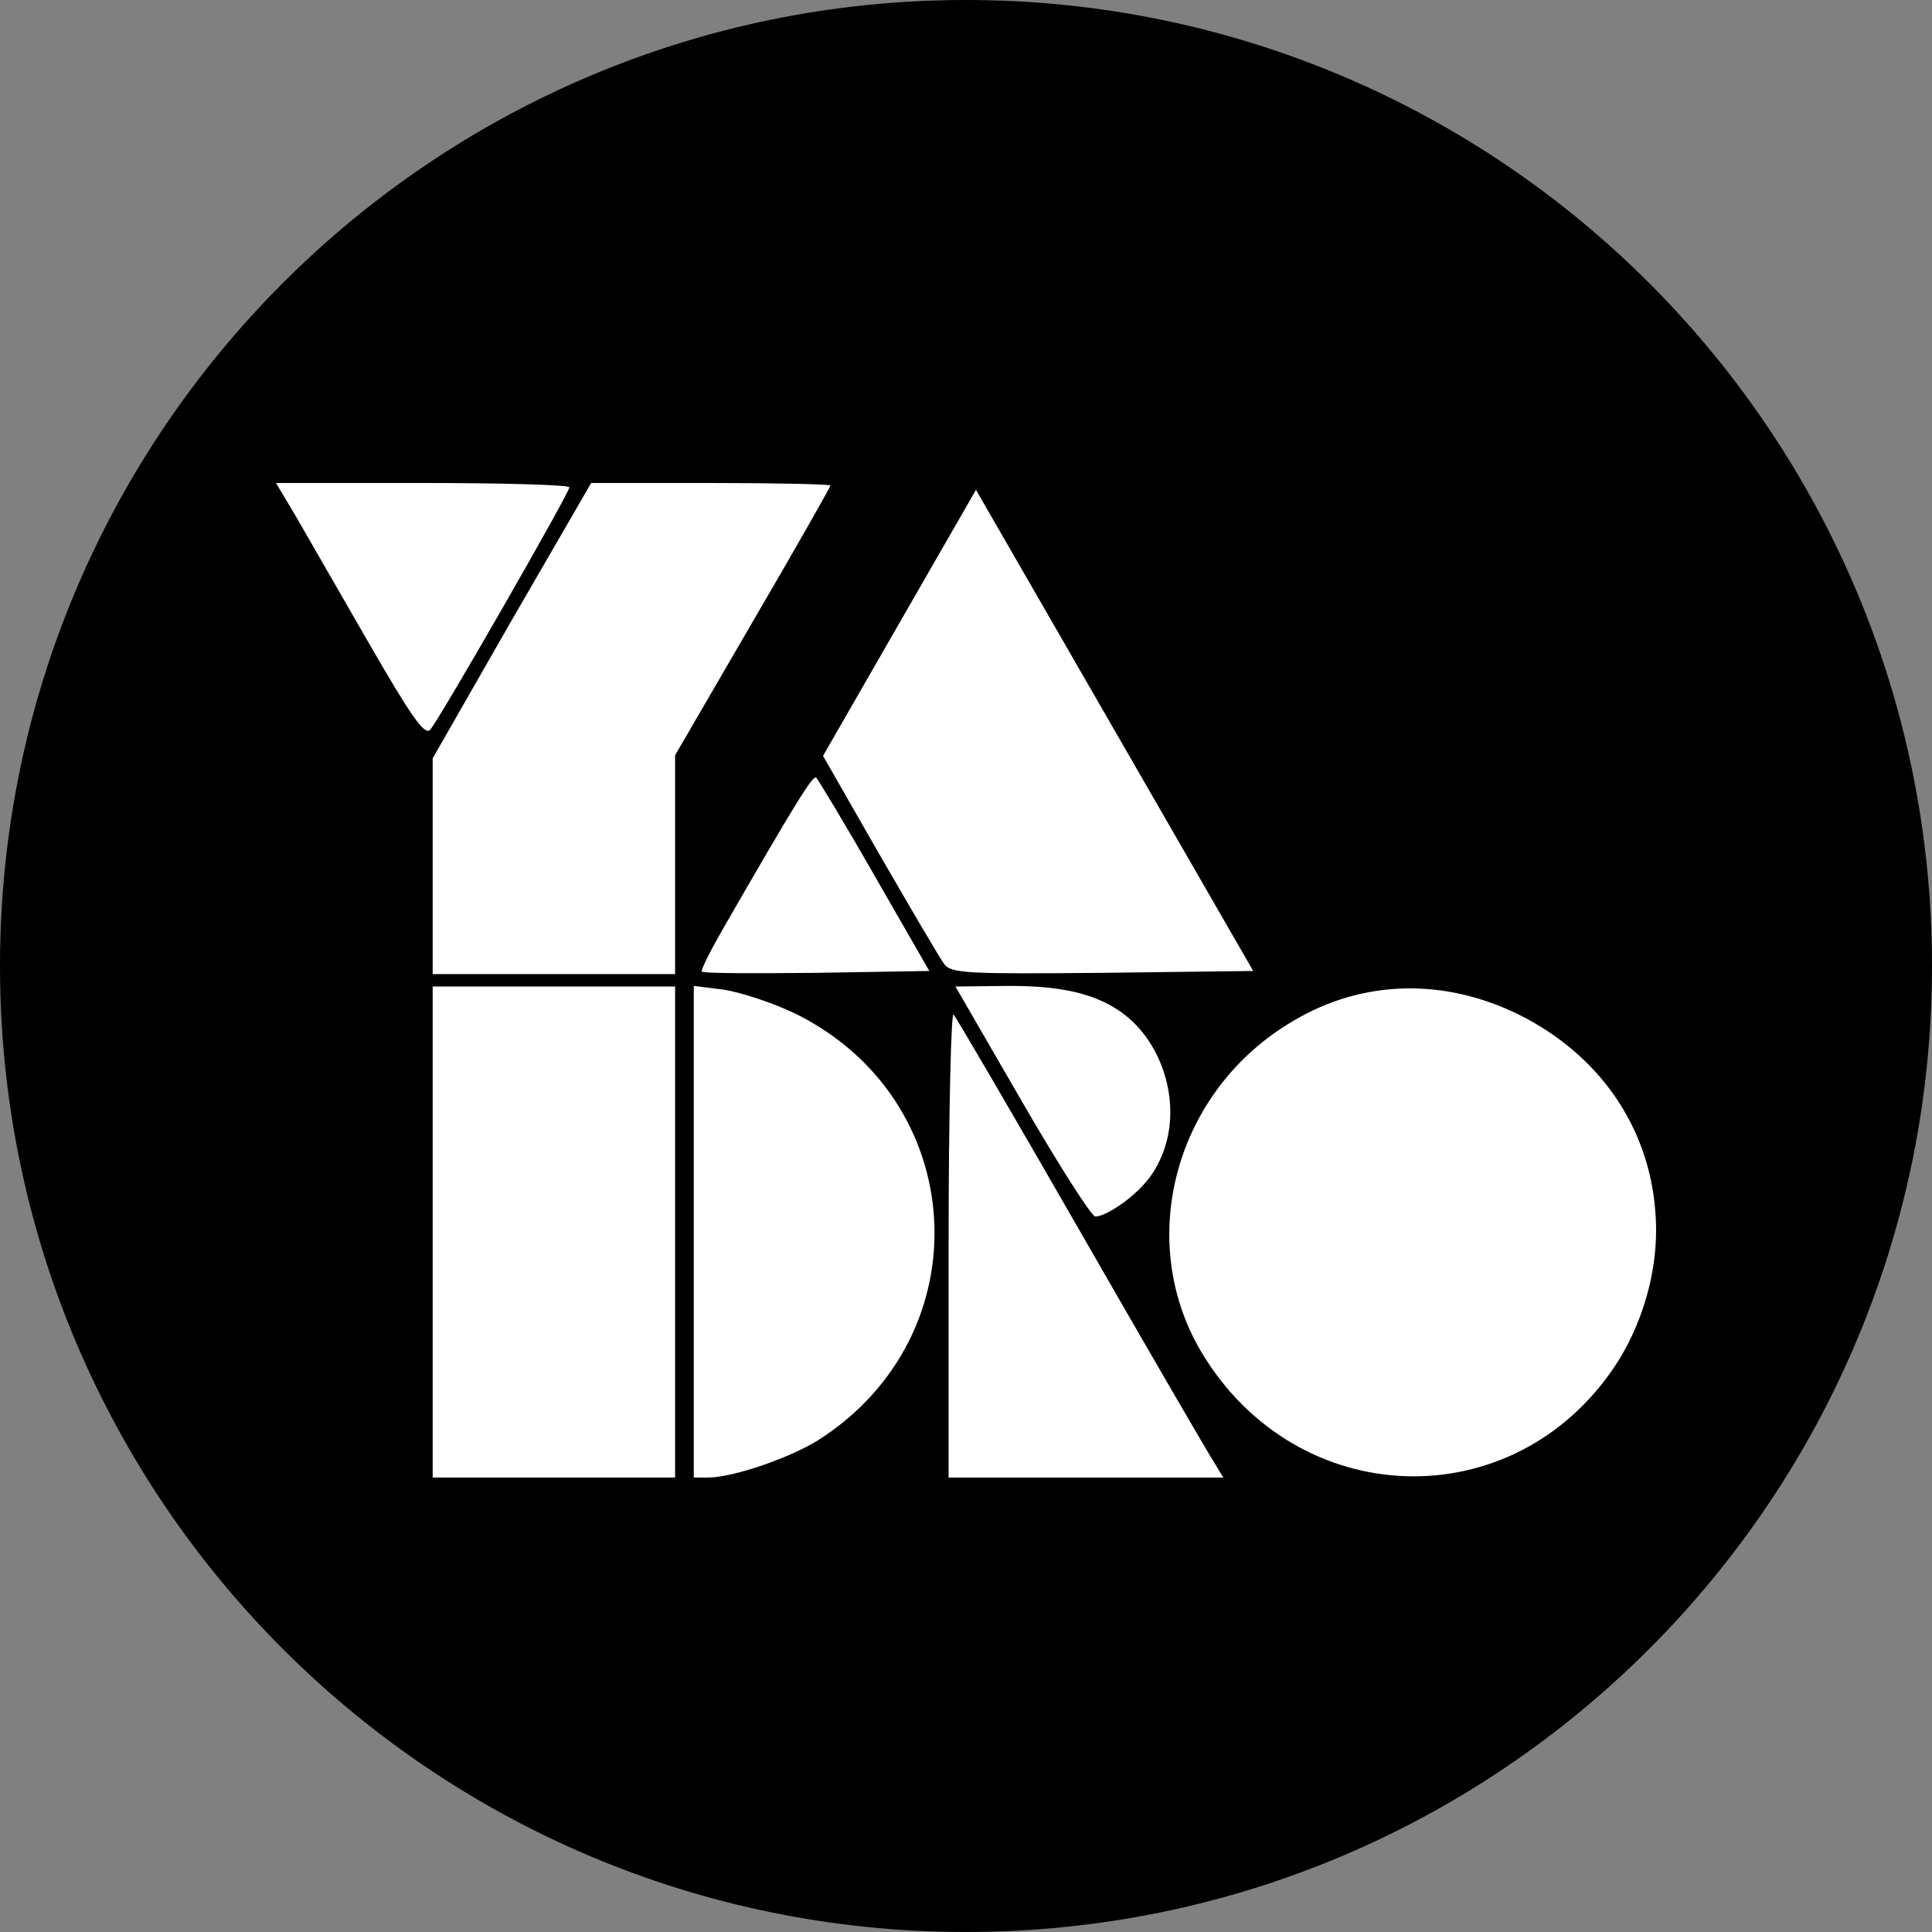
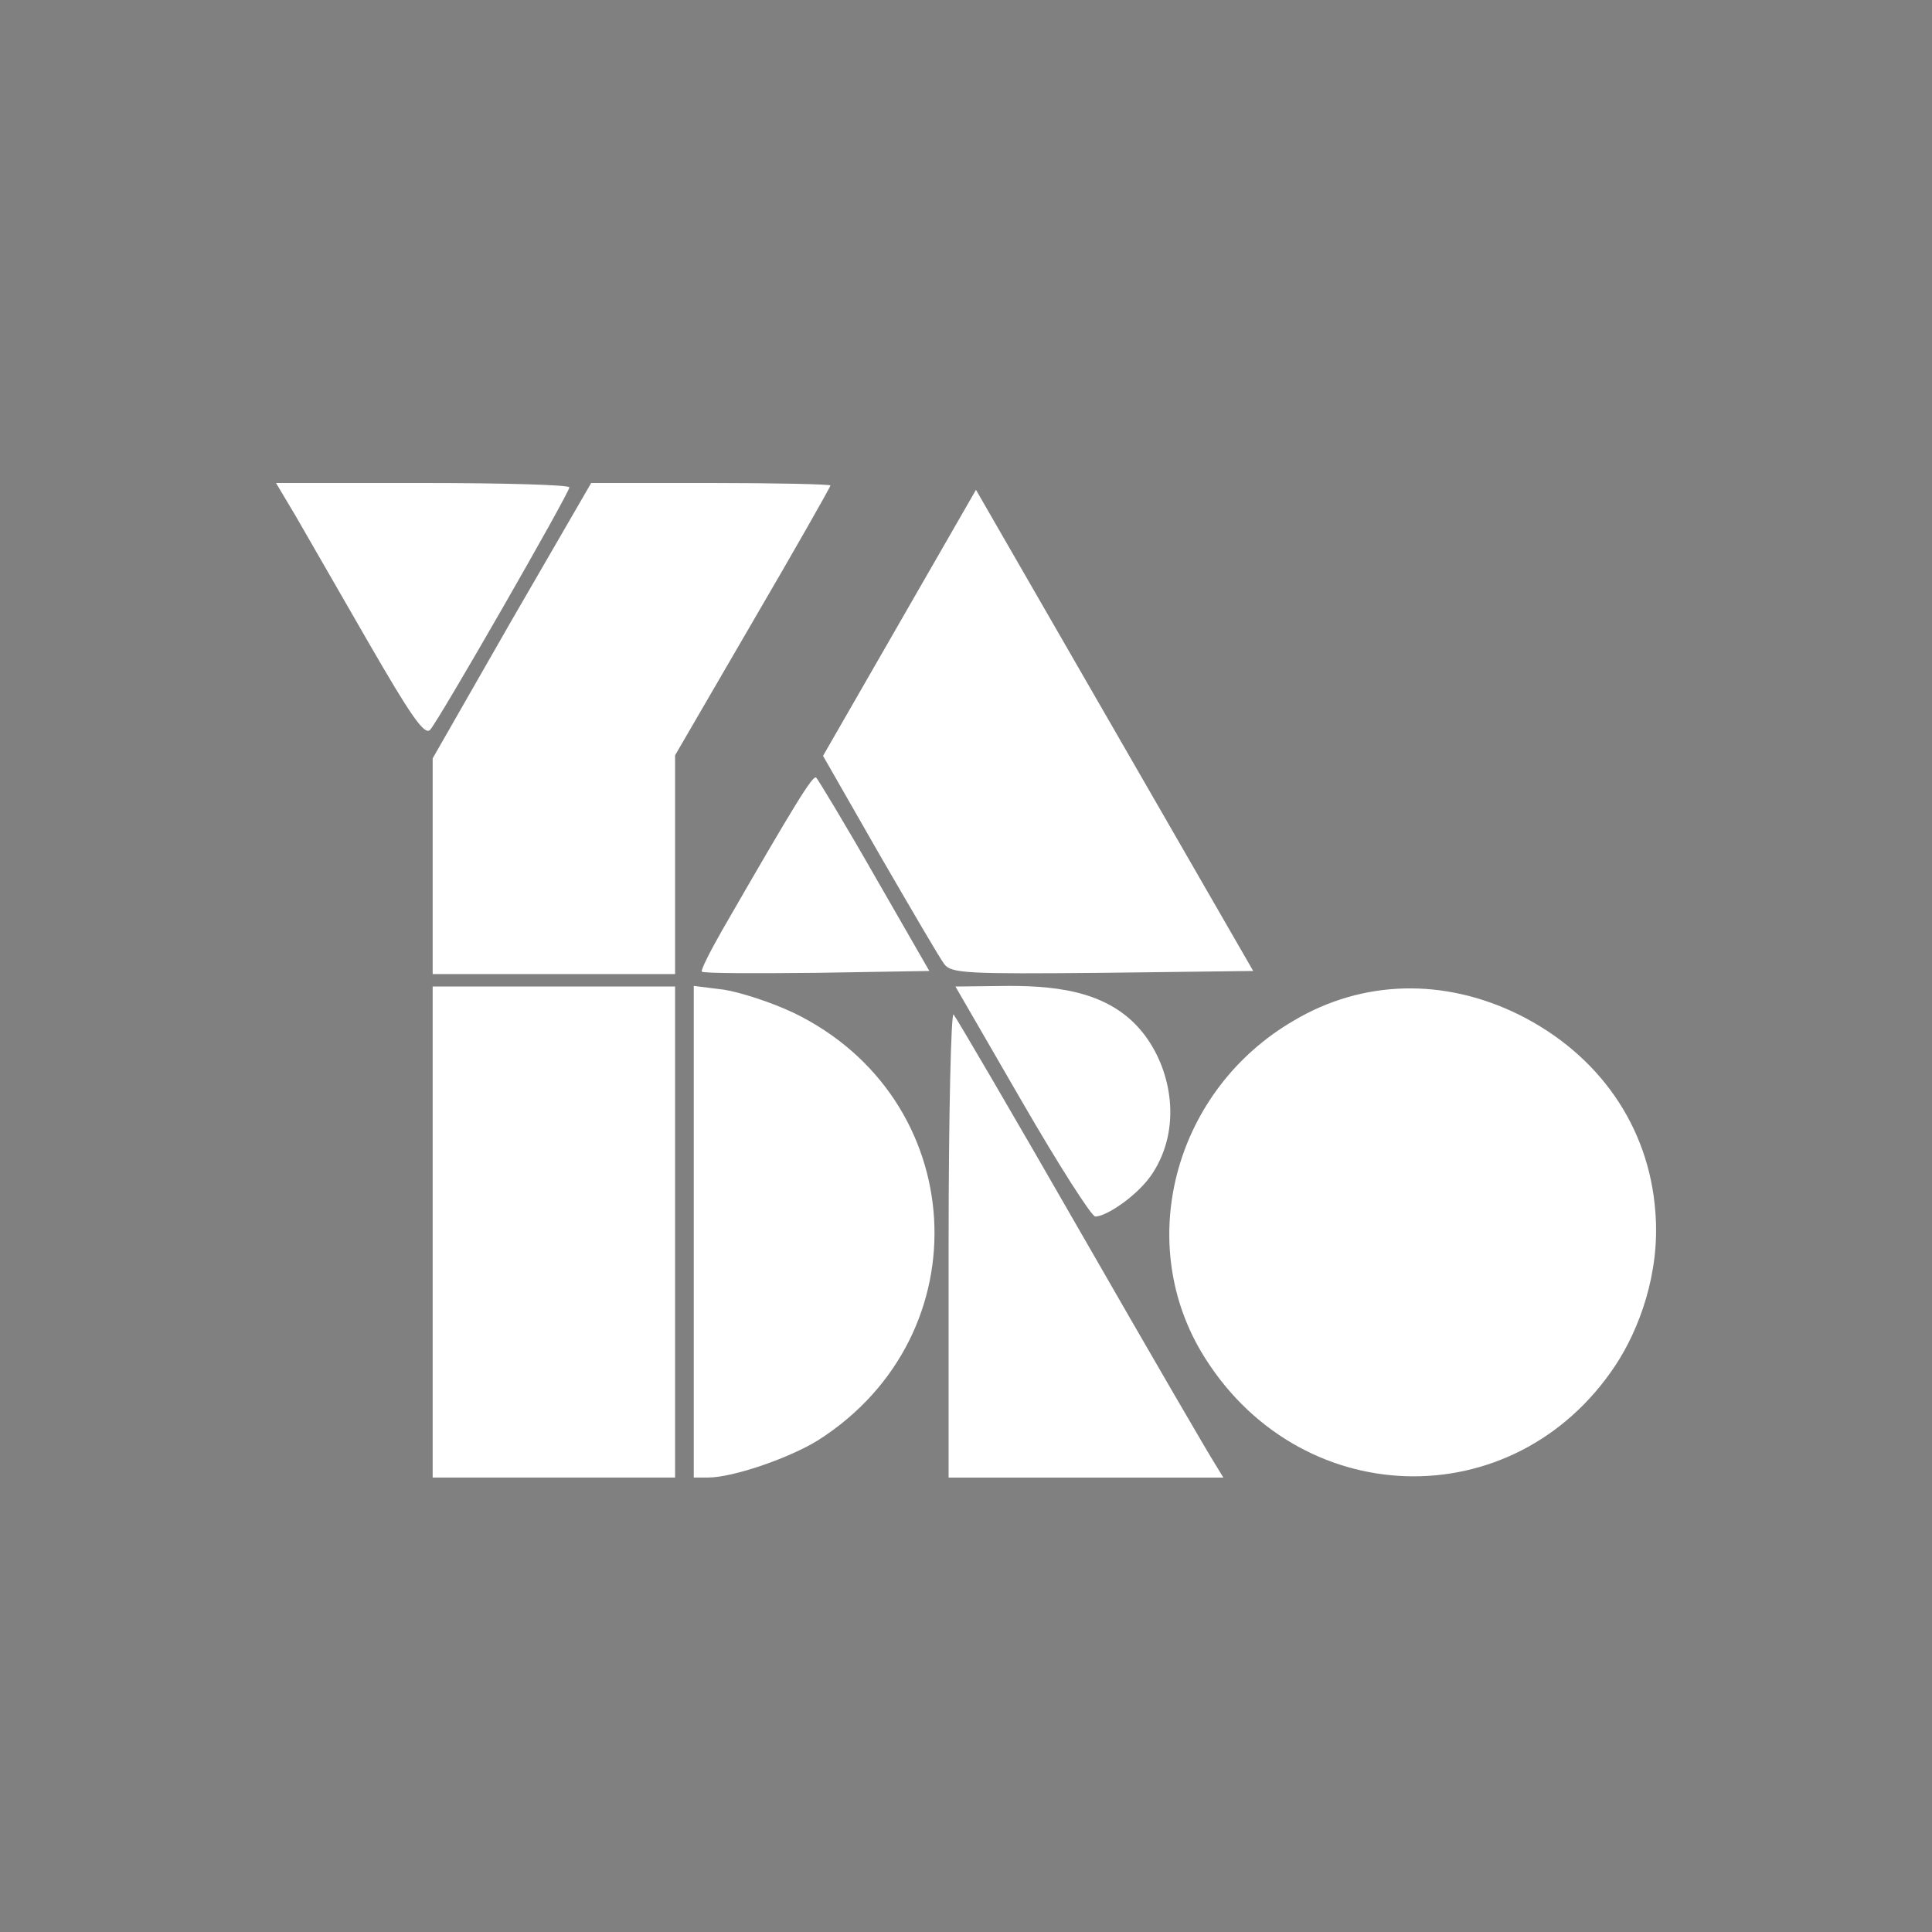
<svg xmlns="http://www.w3.org/2000/svg" width="56" height="56" viewBox="0 0 56 56" fill="none">
  <rect x="0" y="0" width="56" height="56" fill="#808080" stroke="none" />
-   <path d="M56 28C56 43.464 43.464 56 28 56C12.536 56 0 43.464 0 28C0 12.536 12.536 0 28 0C43.464 0 56 12.536 56 28Z" fill="black" />
  <path d="M16.504 14.126C16.504 14.288 12.721 20.882 12.468 21.153C12.306 21.333 11.892 20.72 10.685 18.63C9.82 17.135 8.865 15.46 8.559 14.937L8 14H12.252C14.594 14 16.504 14.054 16.504 14.126ZM24.072 14.072C24.072 14.108 23.062 15.892 21.819 18.018L19.568 21.892V28.234H12.541V21.982L14.83 17.982L17.136 14H20.596C22.506 14 24.072 14.036 24.072 14.072ZM31.964 28.198C28.054 28.234 27.568 28.216 27.37 27.945C27.244 27.783 26.415 26.36 25.496 24.775L23.856 21.909L28.289 14.198L36.325 28.144L31.964 28.198ZM25.352 25.387L26.937 28.144L23.677 28.198C21.893 28.216 20.379 28.216 20.343 28.162C20.307 28.126 20.577 27.585 20.938 26.954C23.064 23.261 23.568 22.45 23.658 22.54C23.712 22.594 24.488 23.873 25.352 25.387ZM19.568 42.828H12.541V28.594H19.568V42.828ZM22.992 29.351C28.109 31.819 28.523 38.684 23.712 41.747C22.866 42.269 21.244 42.827 20.523 42.827H20.109V28.577L20.974 28.685C21.442 28.757 22.343 29.045 22.992 29.352M33.197 30.027C33.969 31.07 34.25 32.711 33.41 34.005C32.999 34.639 32.073 35.262 31.748 35.262C31.64 35.262 30.685 33.766 29.622 31.928L27.694 28.595L29.245 28.577C30.759 28.577 32.267 28.771 33.197 30.027ZM44.018 29.406C46.342 30.559 47.802 32.649 47.982 35.136C48.126 36.919 47.497 38.556 46.829 39.568C43.874 44.036 37.568 43.82 34.811 39.171C32.883 35.892 34.091 31.568 37.496 29.586C39.496 28.396 41.856 28.343 44.018 29.406ZM31.37 35.802C33.334 39.225 35.063 42.198 35.208 42.415L35.46 42.829H27.496V36.036C27.496 32.306 27.568 29.316 27.64 29.406C27.73 29.514 29.406 32.379 31.37 35.802Z" fill="white" />
</svg>